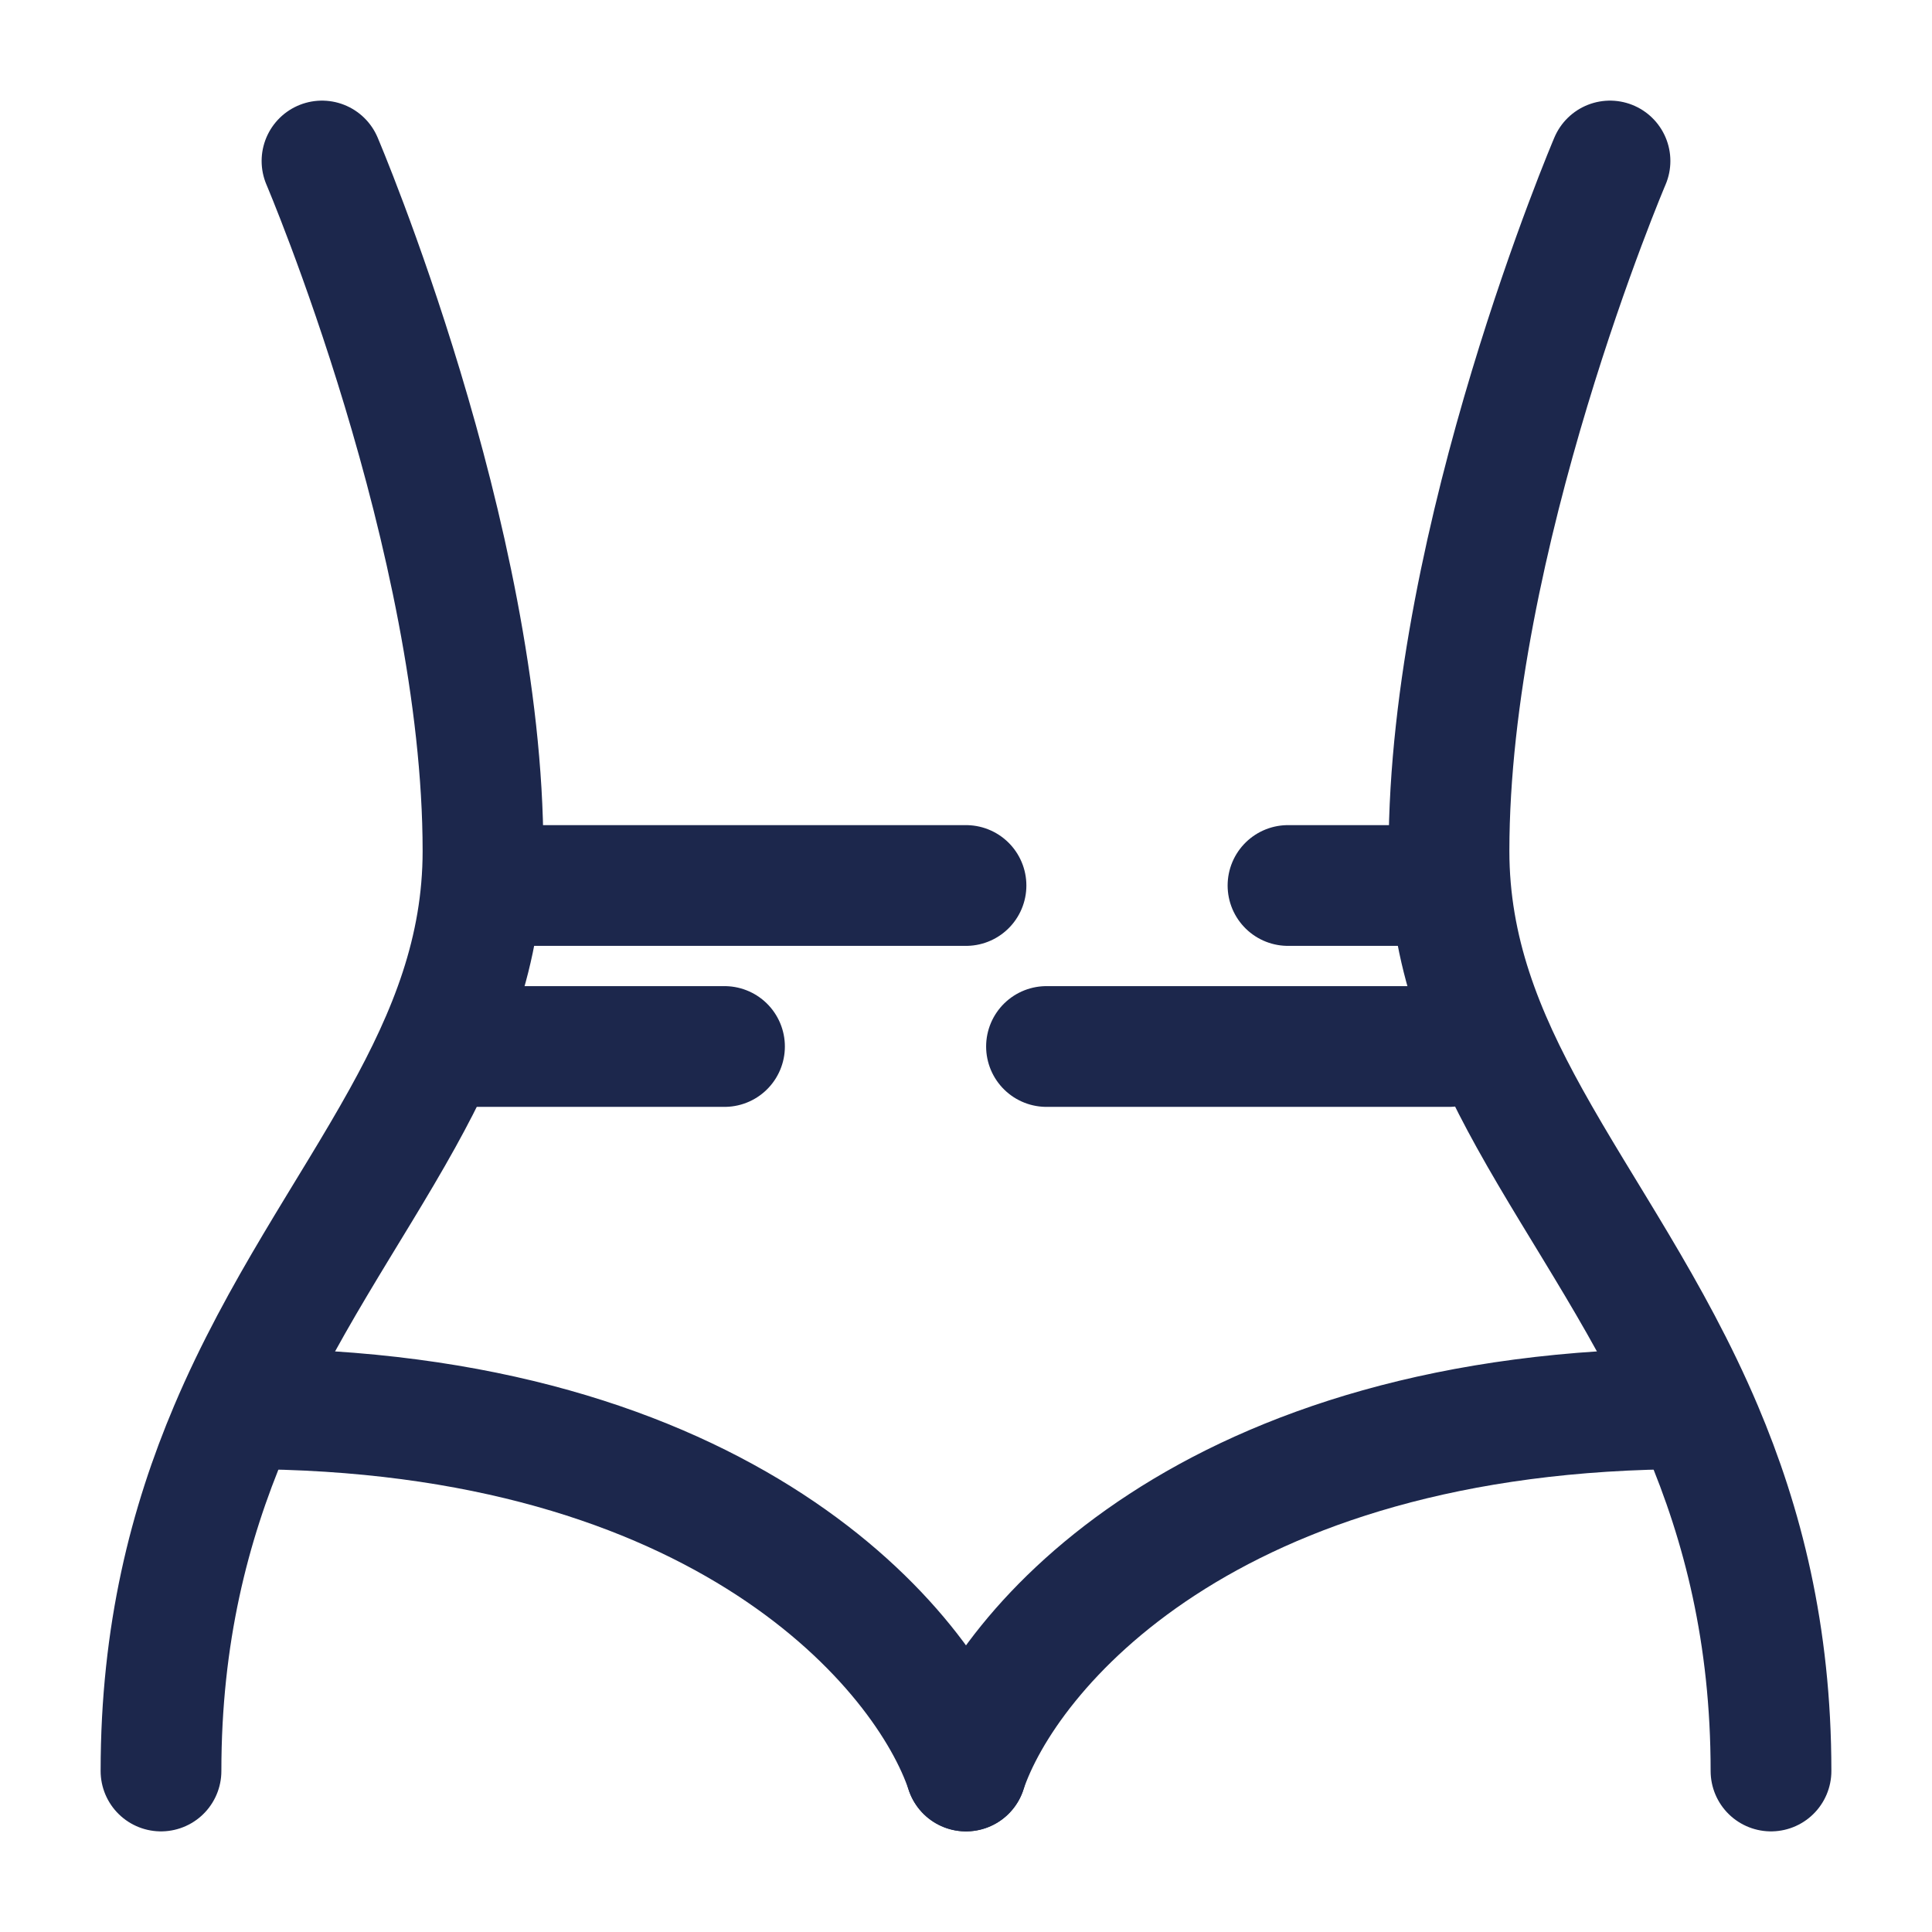
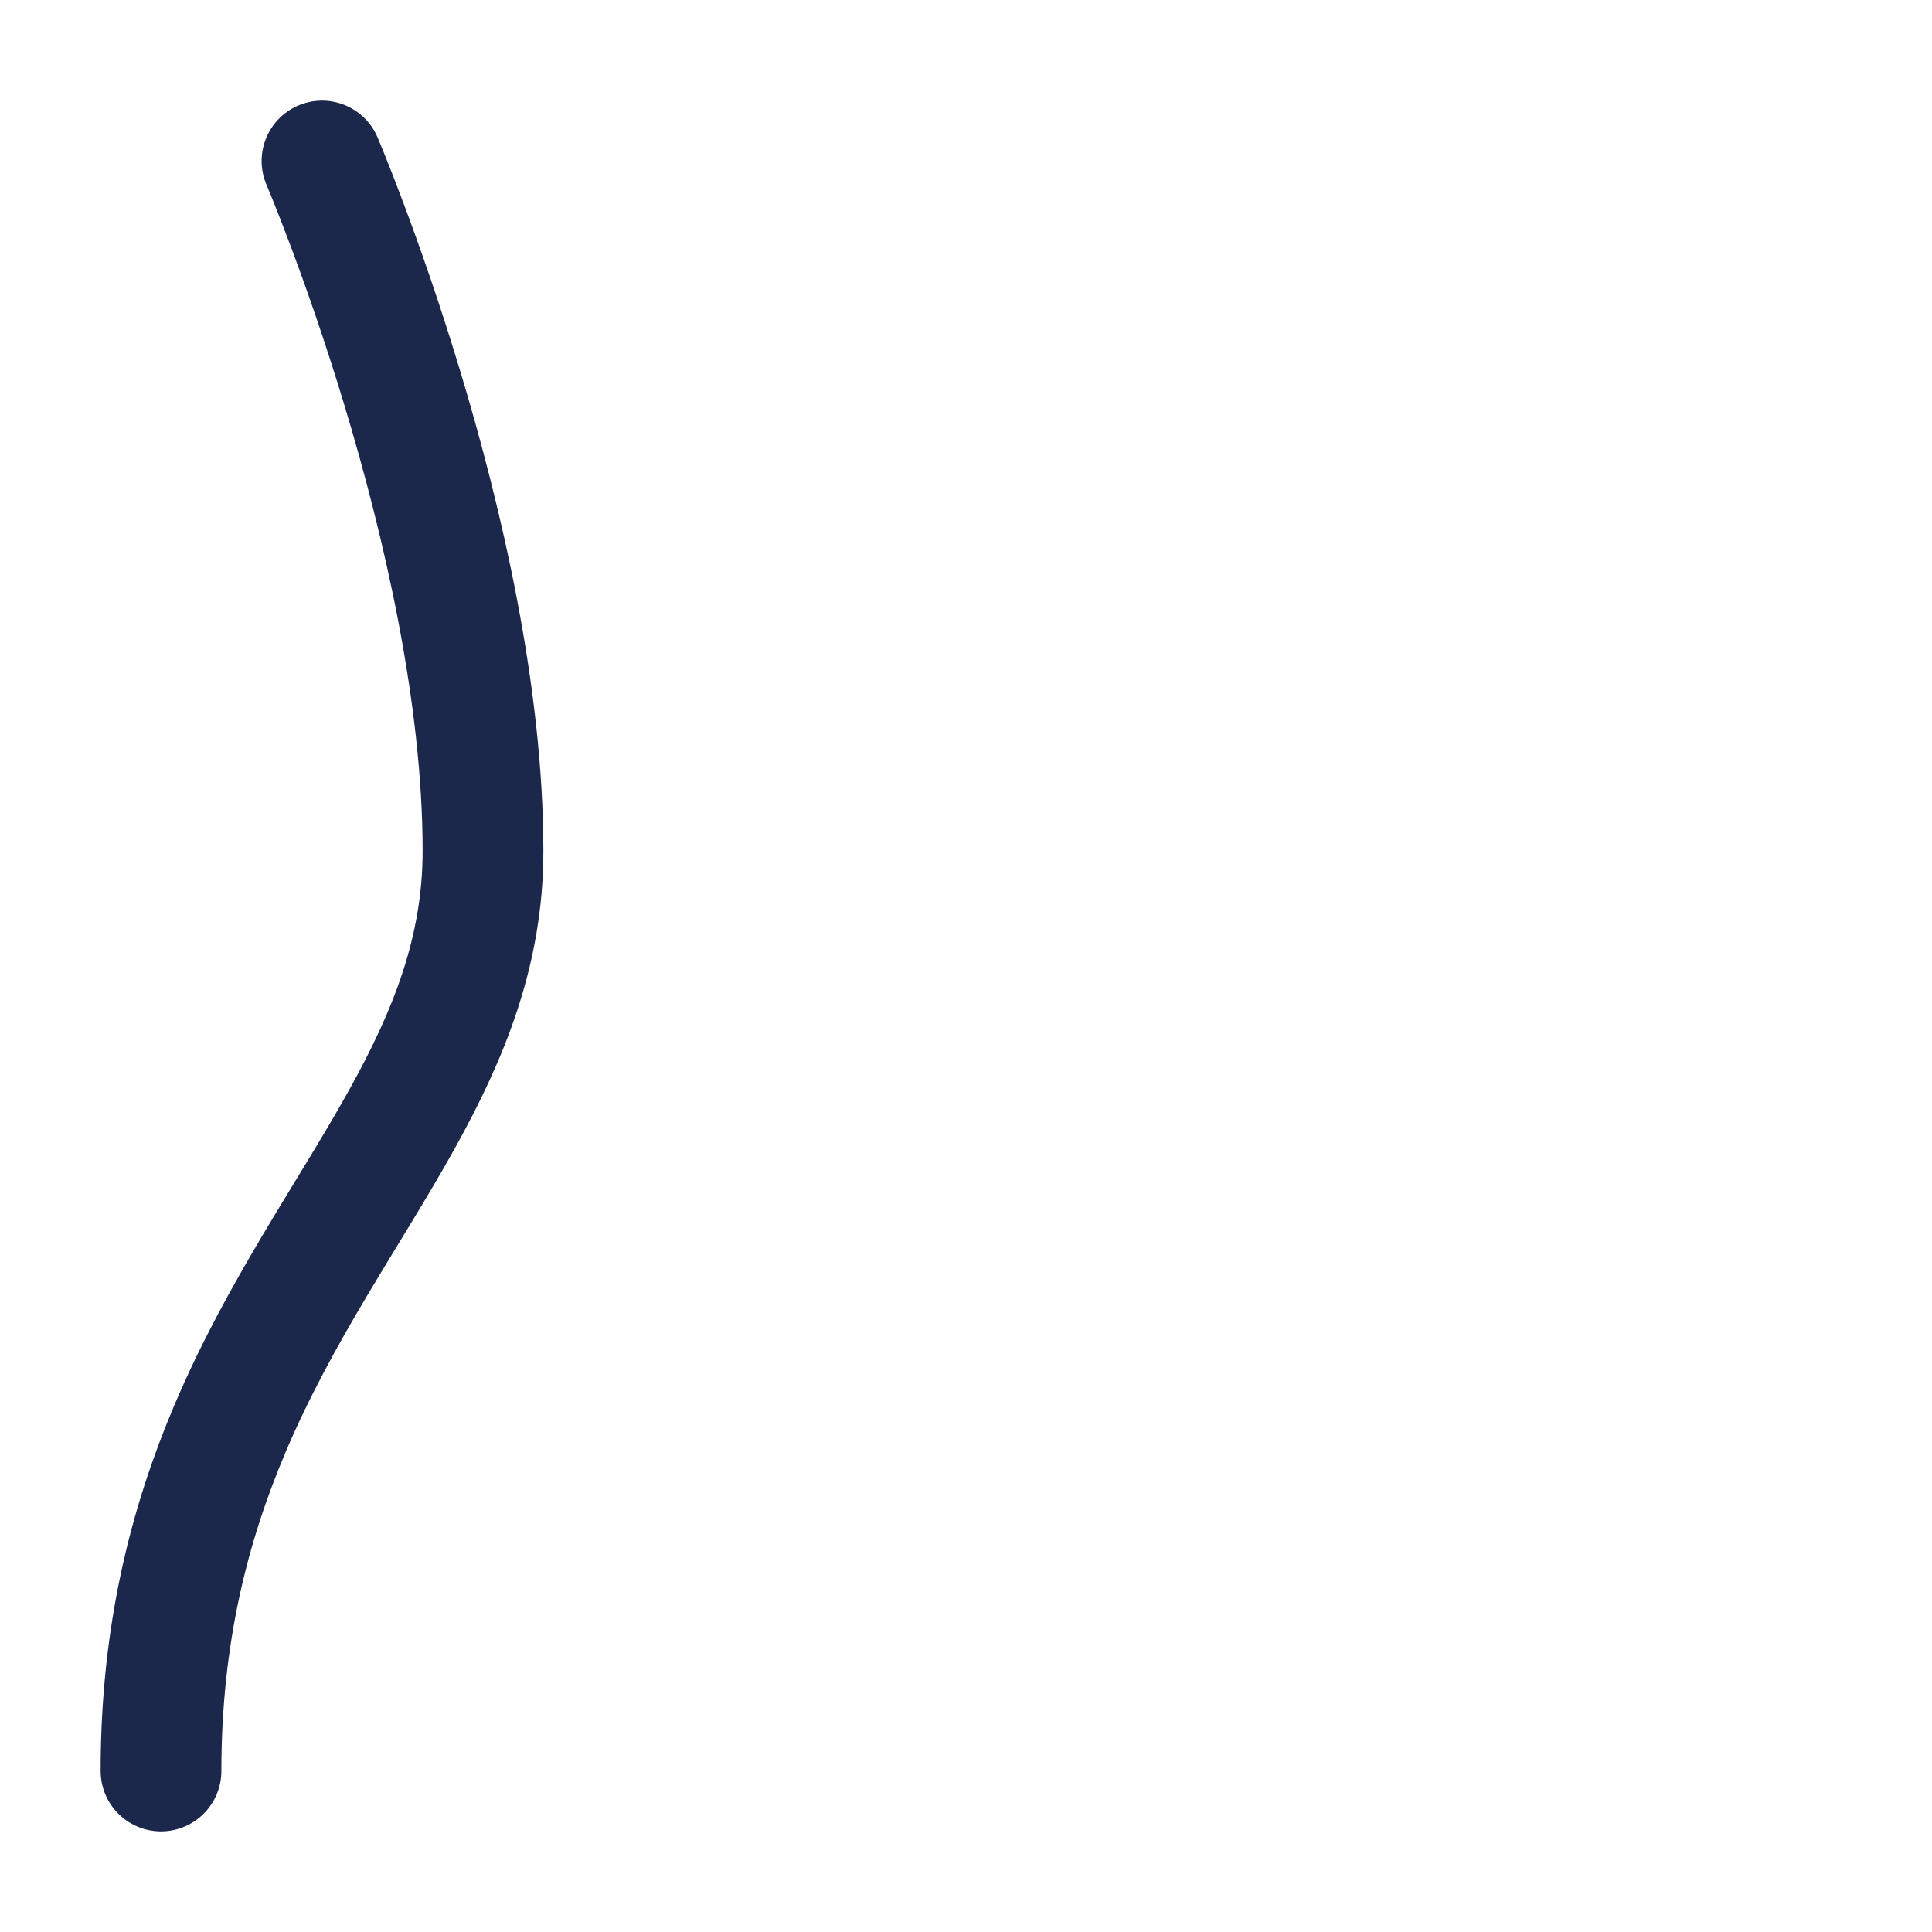
<svg xmlns="http://www.w3.org/2000/svg" fill="none" viewBox="0 0 24 24" height="800px" width="800px">
-   <path stroke-linejoin="round" stroke-linecap="round" stroke-width="1.5" stroke="#1C274C" d="M20 2C20 2 18 6.688 18 10.571C18 11.815 18.426 12.855 19 13.891C19.661 15.084 20.517 16.27 21.146 17.754C21.645 18.932 22 20.297 22 22" />
  <path stroke-linejoin="round" stroke-linecap="round" stroke-width="1.5" stroke="#1C274C" d="M4 2C4 2 6 6.688 6 10.571C6 11.815 5.574 12.855 5 13.891C4.339 15.084 3.483 16.27 2.854 17.754C2.355 18.932 2 20.297 2 22" />
-   <path stroke-linecap="round" stroke-width="1.5" stroke="#1C274C" d="M5.5 13H9M18 13H13" />
-   <path stroke-linecap="round" stroke-width="1.5" stroke="#1C274C" d="M6 11H12M18 11H16" />
-   <path stroke-linecap="round" stroke-width="1.5" stroke="#1C274C" d="M12 22C12.5 20.5 15 17.5 21 17.5" />
-   <path stroke-linecap="round" stroke-width="1.5" stroke="#1C274C" d="M12 22C11.5 20.5 9 17.5 3 17.5" />
</svg>